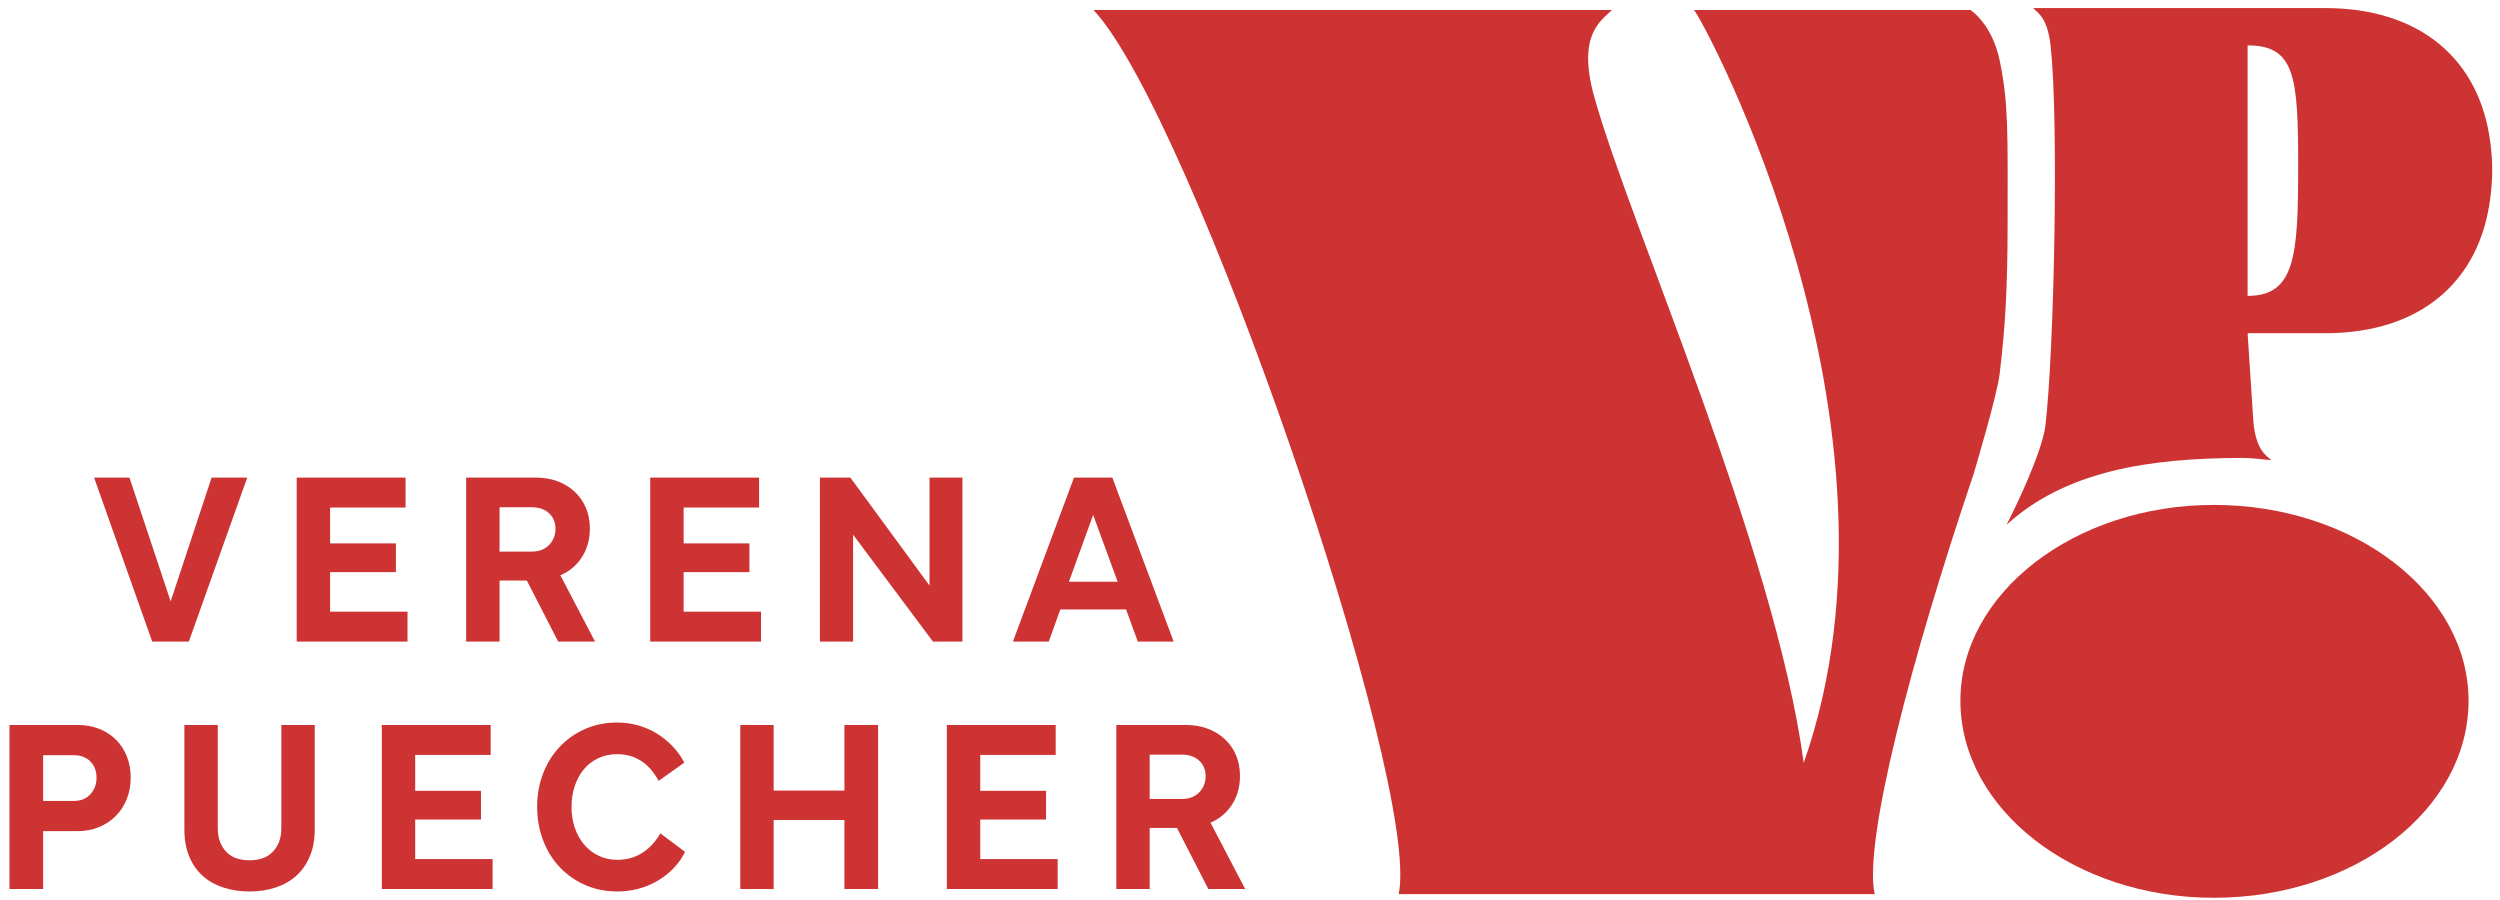
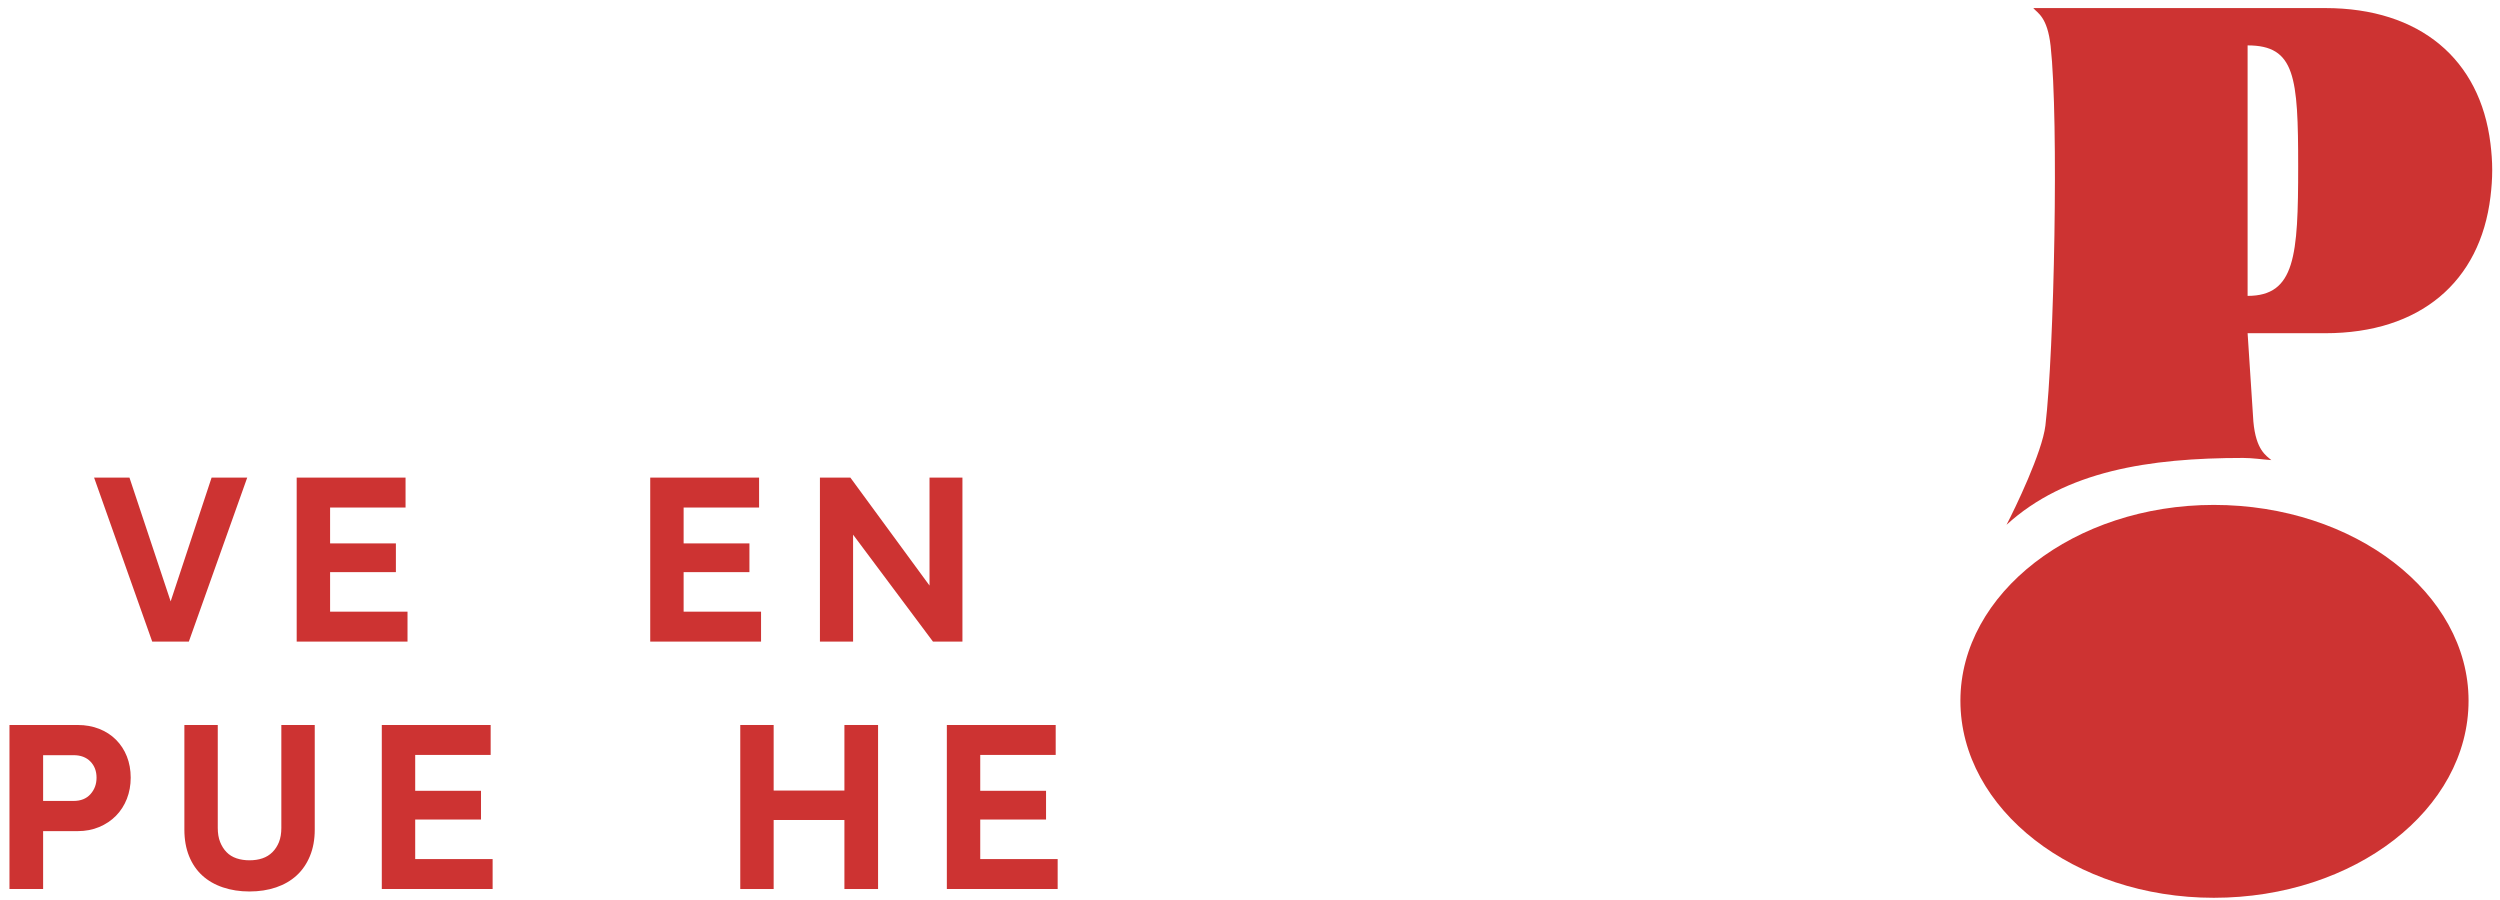
<svg xmlns="http://www.w3.org/2000/svg" width="150mm" height="54mm" viewBox="0 0 150 54" version="1.1" id="svg1" xml:space="preserve">
  <defs id="defs1">
    <clipPath clipPathUnits="userSpaceOnUse" id="clipPath8">
-       <path d="M 0,0 H 841.89 V 595.276 H 0 Z" transform="translate(-564.194,-441.614)" id="path8" />
-     </clipPath>
+       </clipPath>
    <clipPath clipPathUnits="userSpaceOnUse" id="clipPath13">
      <path d="M 0,0 H 841.89 V 595.276 H 0 Z" transform="translate(-523.85,-419.911)" id="path13" />
    </clipPath>
    <clipPath clipPathUnits="userSpaceOnUse" id="clipPath15">
      <path d="M 0,0 H 841.89 V 595.276 H 0 Z" transform="translate(-539.405,-422.225)" id="path15" />
    </clipPath>
    <clipPath clipPathUnits="userSpaceOnUse" id="clipPath18">
      <path d="M 0,0 H 841.89 V 595.276 H 0 Z" transform="translate(-568.38,-417.906)" id="path18" />
    </clipPath>
    <clipPath clipPathUnits="userSpaceOnUse" id="clipPath22">
-       <path d="M 0,0 H 841.89 V 595.276 H 0 Z" transform="translate(-622.099,-419.58)" id="path22" />
-     </clipPath>
+       </clipPath>
    <clipPath clipPathUnits="userSpaceOnUse" id="clipPath24">
-       <path d="M 0,0 H 841.89 V 595.276 H 0 Z" transform="translate(-698.11,-453.493)" id="path24" />
-     </clipPath>
+       </clipPath>
    <clipPath clipPathUnits="userSpaceOnUse" id="clipPath26">
      <path d="M 0,0 H 841.89 V 595.276 H 0 Z" transform="translate(-741.826,-474.003)" id="path26" />
    </clipPath>
    <clipPath clipPathUnits="userSpaceOnUse" id="clipPath28">
      <path d="M 0,0 H 841.89 V 595.276 H 0 Z" transform="translate(-717.185,-406.835)" id="path28" />
    </clipPath>
  </defs>
  <g id="g1" transform="matrix(0.265,0,0,0.265,220,0)">
    <path id="path5" d="m -782.28,108.137 h 8.066 l -13.221,37.138 h -8.287 l -13.163,-37.138 h 8.008 l 9.637,28.96 h -0.618 z" style="fill:#cd3332;fill-opacity:1;fill-rule:nonzero;stroke:none;stroke-width:2.542" />
    <path id="path6" d="m -737.921,138.498 v 6.777 h -25.093 v -37.138 h 24.648 v 6.777 h -17.871 l 0.786,-0.895 v 25.373 l -0.786,-0.895 z m -2.631,-8.961 h -15.908 v -6.498 h 15.908 z" style="fill:#cd3332;fill-opacity:1;fill-rule:nonzero;stroke:none;stroke-width:2.542" />
-     <path id="path7" d="M 0,0 0.308,0.354 V -11.964 H -2.666 V 2.645 H 3.548 C 4.239,2.645 4.874,2.538 5.454,2.326 6.034,2.112 6.54,1.808 6.974,1.411 7.408,1.014 7.745,0.537 7.988,-0.021 8.23,-0.58 8.352,-1.204 8.352,-1.894 8.352,-2.923 8.083,-3.819 7.548,-4.583 7.011,-5.347 6.287,-5.882 5.376,-6.191 l 0.177,0.463 3.262,-6.236 H 5.531 l -2.952,5.751 0.485,-0.309 h -3.151 v 2.579 h 3.283 c 0.631,0 1.137,0.194 1.52,0.584 0.382,0.389 0.573,0.87 0.573,1.442 0,0.574 -0.191,1.036 -0.573,1.388 C 4.333,-0.175 3.827,0 3.196,0 Z" style="fill:#cd3332;fill-opacity:1;fill-rule:nonzero;stroke:none" transform="matrix(2.542,0,0,-2.542,-717.866,114.86)" clip-path="url(#clipPath8)" />
+     <path id="path7" d="M 0,0 0.308,0.354 V -11.964 H -2.666 V 2.645 H 3.548 C 4.239,2.645 4.874,2.538 5.454,2.326 6.034,2.112 6.54,1.808 6.974,1.411 7.408,1.014 7.745,0.537 7.988,-0.021 8.23,-0.58 8.352,-1.204 8.352,-1.894 8.352,-2.923 8.083,-3.819 7.548,-4.583 7.011,-5.347 6.287,-5.882 5.376,-6.191 l 0.177,0.463 3.262,-6.236 H 5.531 l -2.952,5.751 0.485,-0.309 h -3.151 h 3.283 c 0.631,0 1.137,0.194 1.52,0.584 0.382,0.389 0.573,0.87 0.573,1.442 0,0.574 -0.191,1.036 -0.573,1.388 C 4.333,-0.175 3.827,0 3.196,0 Z" style="fill:#cd3332;fill-opacity:1;fill-rule:nonzero;stroke:none" transform="matrix(2.542,0,0,-2.542,-717.866,114.86)" clip-path="url(#clipPath8)" />
    <path id="path9" d="m -657.876,138.498 v 6.777 h -25.093 v -37.138 h 24.648 v 6.777 h -17.871 l 0.785,-0.895 v 25.373 l -0.785,-0.895 z m -2.631,-8.961 h -15.908 v -6.498 h 15.908 z" style="fill:#cd3332;fill-opacity:1;fill-rule:nonzero;stroke:none;stroke-width:2.542" />
    <path id="path10" d="m -644.545,108.137 h 6.892 l 18.481,25.207 -0.559,0.224 v -25.431 h 7.451 v 37.138 h -6.665 l -18.707,-25.04 0.613,-0.277 v 25.317 h -7.504 z" style="fill:#cd3332;fill-opacity:1;fill-rule:nonzero;stroke:none;stroke-width:2.542" />
-     <path id="path11" d="m -587.021,108.137 h 8.681 l 13.89,37.138 h -8.119 l -2.969,-8.122 1.119,0.839 h -16.521 l 1.119,-0.839 -2.913,8.122 h -8.119 z m -1.96,23.581 h 12.769 l -0.615,0.841 -6.221,-16.971 h 0.732 l -6.162,16.971 z" style="fill:#cd3332;fill-opacity:1;fill-rule:nonzero;stroke:none;stroke-width:2.542" />
    <path id="path12" d="M 0,0 V -12.295 H -2.997 V 2.314 H 3.085 C 3.776,2.314 4.41,2.199 4.991,1.972 5.571,1.744 6.071,1.421 6.489,1.002 6.908,0.584 7.231,0.088 7.459,-0.485 7.686,-1.057 7.801,-1.689 7.801,-2.38 7.801,-3.056 7.686,-3.684 7.459,-4.264 7.231,-4.844 6.908,-5.347 6.489,-5.773 6.071,-6.199 5.571,-6.532 4.991,-6.775 4.41,-7.018 3.776,-7.139 3.085,-7.139 h -3.482 v 2.688 h 3.108 c 0.646,0 1.149,0.202 1.509,0.607 0.36,0.403 0.539,0.891 0.539,1.464 0,0.588 -0.183,1.069 -0.551,1.444 -0.366,0.374 -0.866,0.561 -1.497,0.561 h -3.019 z" style="fill:#cd3332;fill-opacity:1;fill-rule:nonzero;stroke:none" transform="matrix(2.542,0,0,-2.542,-820.426,170.031)" clip-path="url(#clipPath13)" />
    <path id="path14" d="m 0,0 v -9.167 c 0,-0.485 0.07,-0.903 0.21,-1.255 0.139,-0.353 0.331,-0.654 0.572,-0.904 0.242,-0.249 0.54,-0.433 0.892,-0.551 0.354,-0.118 0.735,-0.175 1.146,-0.175 0.426,0 0.812,0.057 1.157,0.175 0.346,0.118 0.643,0.302 0.893,0.551 0.249,0.25 0.444,0.551 0.584,0.904 0.138,0.352 0.208,0.77 0.208,1.255 V 0 h 2.976 v -9.321 c 0,-0.881 -0.144,-1.668 -0.43,-2.357 -0.286,-0.691 -0.683,-1.267 -1.19,-1.73 -0.507,-0.463 -1.117,-0.816 -1.829,-1.057 -0.712,-0.243 -1.502,-0.364 -2.369,-0.364 -0.852,0 -1.638,0.121 -2.357,0.364 -0.72,0.241 -1.333,0.594 -1.839,1.057 -0.508,0.463 -0.901,1.039 -1.18,1.73 -0.278,0.689 -0.418,1.476 -0.418,2.357 V 0 Z" style="fill:#cd3332;fill-opacity:1;fill-rule:nonzero;stroke:none" transform="matrix(2.542,0,0,-2.542,-780.883,164.149)" clip-path="url(#clipPath15)" />
    <path id="path16" d="m -718.651,194.509 v 6.777 h -25.093 v -37.138 h 24.648 v 6.777 h -17.871 l 0.785,-0.895 v 25.373 l -0.785,-0.895 z m -2.631,-8.961 h -15.908 v -6.498 h 15.908 z" style="fill:#cd3332;fill-opacity:1;fill-rule:nonzero;stroke:none;stroke-width:2.542" />
-     <path id="path17" d="M 0,0 C 0.353,0.911 0.849,1.705 1.488,2.38 2.126,3.056 2.879,3.585 3.747,3.967 4.613,4.348 5.561,4.539 6.589,4.539 7.221,4.539 7.83,4.459 8.418,4.297 9.004,4.135 9.553,3.904 10.059,3.603 10.565,3.301 11.036,2.931 11.47,2.49 11.902,2.049 12.274,1.542 12.582,0.97 L 10.29,-0.66 C 9.864,0.132 9.343,0.728 8.726,1.123 8.109,1.52 7.404,1.719 6.61,1.719 5.979,1.719 5.409,1.598 4.903,1.355 4.397,1.113 3.97,0.782 3.625,0.364 3.28,-0.055 3.011,-0.547 2.821,-1.113 2.63,-1.678 2.534,-2.299 2.534,-2.974 c 0,-0.662 0.096,-1.279 0.287,-1.851 0.19,-0.574 0.466,-1.073 0.826,-1.499 0.359,-0.426 0.793,-0.759 1.301,-1.002 0.506,-0.243 1.068,-0.364 1.685,-0.364 0.808,0 1.534,0.202 2.182,0.607 0.646,0.403 1.189,0.987 1.629,1.75 l 2.204,-1.652 c -0.279,-0.559 -0.635,-1.057 -1.069,-1.499 -0.434,-0.44 -0.913,-0.81 -1.444,-1.112 -0.528,-0.301 -1.09,-0.529 -1.684,-0.683 -0.595,-0.154 -1.209,-0.231 -1.841,-0.231 -1.028,0 -1.979,0.191 -2.853,0.572 C 2.883,-9.555 2.126,-9.027 1.488,-8.35 0.849,-7.676 0.353,-6.874 0,-5.948 c -0.352,0.924 -0.529,1.923 -0.529,2.996 0,1.057 0.177,2.041 0.529,2.952" style="fill:#cd3332;fill-opacity:1;fill-rule:nonzero;stroke:none" transform="matrix(2.542,0,0,-2.542,-707.226,175.128)" clip-path="url(#clipPath18)" />
    <path id="path19" d="m -662.582,164.149 h 7.56 v 37.138 h -7.56 z m 24.646,21.509 h -18.095 v -6.665 h 18.095 z m -1.065,-21.509 h 7.619 v 37.138 h -7.619 z" style="fill:#cd3332;fill-opacity:1;fill-rule:nonzero;stroke:none;stroke-width:2.542" />
    <path id="path20" d="m -590.718,194.509 v 6.777 h -25.091 v -37.138 h 24.646 v 6.777 h -17.871 l 0.786,-0.895 v 25.373 l -0.786,-0.895 z m -2.631,-8.961 h -15.908 v -6.498 h 15.908 z" style="fill:#cd3332;fill-opacity:1;fill-rule:nonzero;stroke:none;stroke-width:2.542" />
    <path id="path21" d="M 0,0 0.308,0.353 V -11.964 H -2.666 V 2.645 H 3.548 C 4.239,2.645 4.874,2.538 5.454,2.326 6.034,2.112 6.54,1.808 6.974,1.411 7.408,1.014 7.745,0.537 7.988,-0.021 8.23,-0.58 8.352,-1.204 8.352,-1.895 8.352,-2.923 8.083,-3.819 7.548,-4.583 7.011,-5.347 6.287,-5.883 5.376,-6.191 l 0.177,0.463 3.261,-6.236 H 5.531 l -2.952,5.751 0.485,-0.309 h -3.151 v 2.579 h 3.283 c 0.631,0 1.137,0.194 1.52,0.584 0.382,0.389 0.573,0.87 0.573,1.442 0,0.574 -0.191,1.036 -0.573,1.388 C 4.333,-0.175 3.827,0 3.196,0 Z" style="fill:#cd3332;fill-opacity:1;fill-rule:nonzero;stroke:none" transform="matrix(2.542,0,0,-2.542,-570.666,170.872)" clip-path="url(#clipPath22)" />
    <path id="path23" d="m 0,0 c 0.462,3.862 0.71,7.181 0.71,13.643 0,7.52 0.101,10.42 -0.707,14.277 -0.691,3.301 -2.607,4.496 -2.607,4.496 h -24.621 c 0.877,-0.935 20.32,-37.015 9.776,-67.054 -2.584,19.113 -15.486,47.888 -18.672,59.367 -1.536,5.545 0.658,6.752 1.594,7.687 h -46.184 c 8.73,-9.28 29.268,-69.028 27.182,-78.749 h 42.396 c -1.001,4.663 3.206,20.83 8.814,37.42 0,0 2.091,6.976 2.319,8.913" style="fill:#cd3332;fill-opacity:1;fill-rule:nonzero;stroke:none" transform="matrix(2.542,0,0,-2.542,-377.439,84.663)" clip-path="url(#clipPath24)" />
    <path id="path25" d="m 0,0 c -0.915,7.508 -6.275,12.076 -14.719,12.076 h -26.003 c 0.367,-0.445 1.257,-0.759 1.545,-3.378 0.734,-6.651 0.321,-27.157 -0.465,-33.808 -0.285,-2.371 -2.706,-7.387 -3.463,-8.839 5.236,4.783 12.668,5.955 21.069,5.955 0.843,0 1.694,-0.134 2.518,-0.193 -0.46,0.404 -1.371,0.891 -1.6,3.428 l -0.514,7.874 h 6.913 c 8.444,0 13.804,4.569 14.719,12.155 0.092,0.765 0.155,1.552 0.155,2.378 C 0.155,-1.535 0.092,-0.758 0,0 M -21.632,-13.56 V 8.751 c 4.242,0 4.504,-2.803 4.504,-10.789 0,-7.934 -0.262,-11.522 -4.504,-11.522" style="fill:#cd3332;fill-opacity:1;fill-rule:nonzero;stroke:none" transform="matrix(2.542,0,0,-2.542,-266.308,32.524)" clip-path="url(#clipPath26)" />
    <path id="path27" d="m 0,0 c -12.419,0 -22.57,7.873 -22.57,17.555 0,9.566 10.151,17.438 22.57,17.438 12.54,0 22.691,-7.872 22.691,-17.438 C 22.691,7.873 12.54,0 0,0" style="fill:#cd3332;fill-opacity:1;fill-rule:nonzero;stroke:none" transform="matrix(2.542,0,0,-2.542,-328.95,203.273)" clip-path="url(#clipPath28)" />
  </g>
</svg>